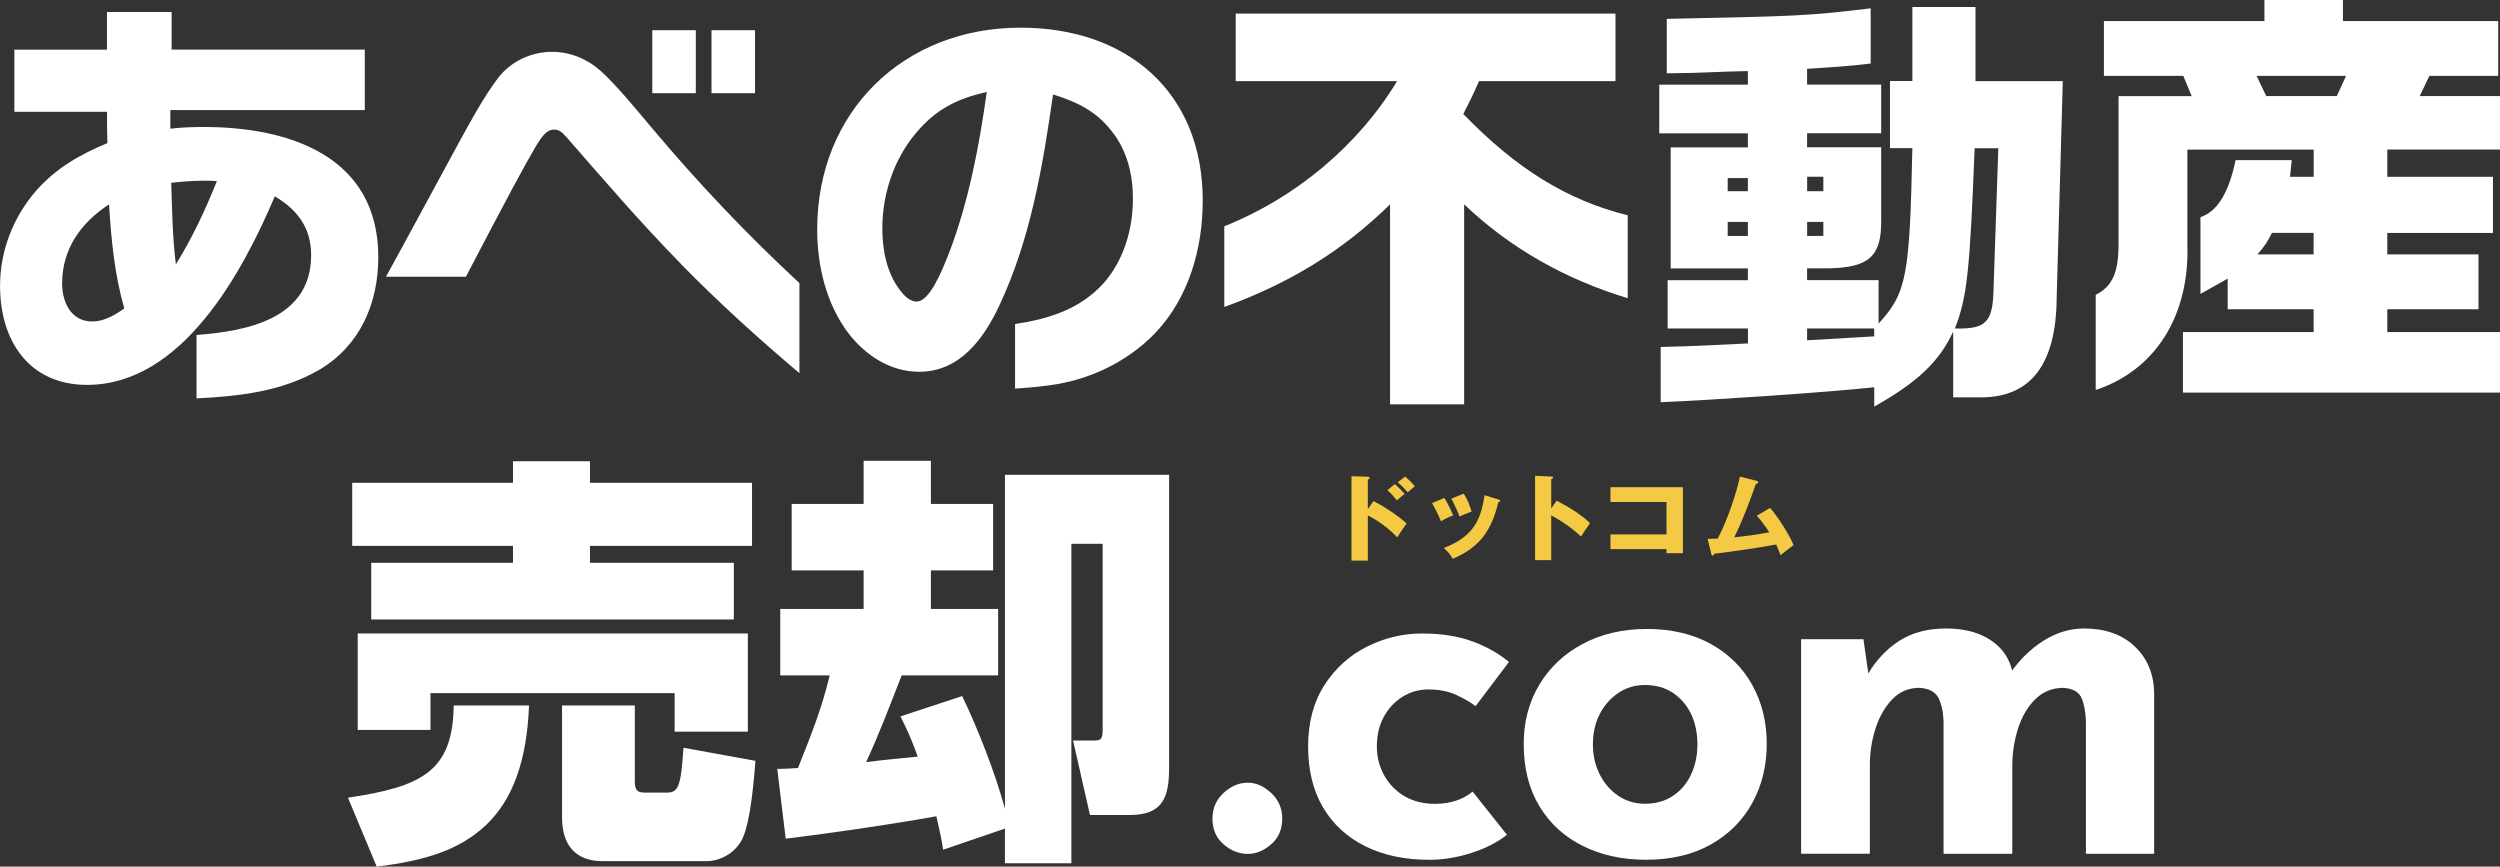
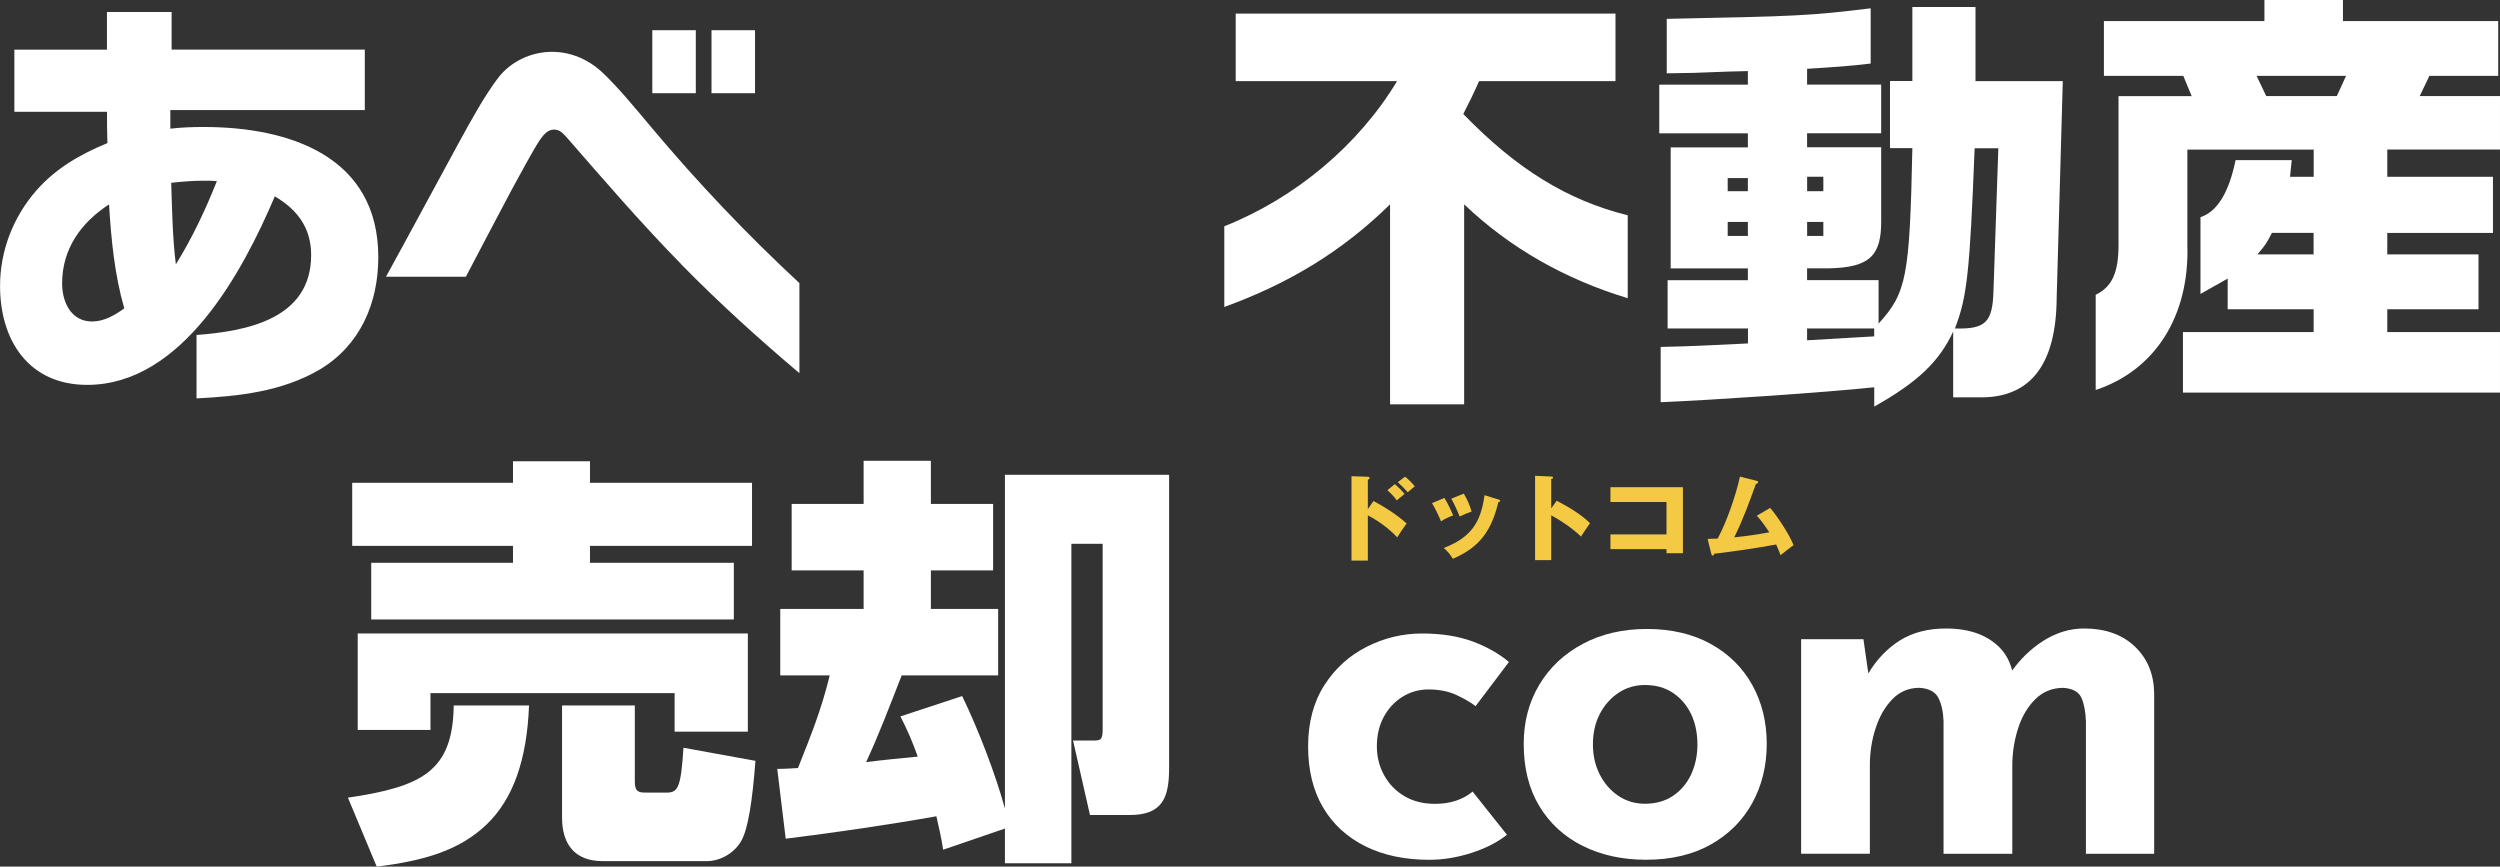
<svg xmlns="http://www.w3.org/2000/svg" id="_レイヤー_2" viewBox="0 0 490.61 170.07">
  <rect x="0" y="0" width="490.61" height="170.07" fill="#333333" stroke="none" />
  <defs>
    <style>.cls-1{fill:#f4ca45;}.cls-2{fill:#fff;}</style>
  </defs>
  <g id="_レイヤー_1-2">
-     <path class="cls-2" d="M240.11,155.62c1.45-1.35,3.03-2.02,4.77-2.02,1.6,0,3.13.67,4.58,2.02,1.45,1.35,2.17,3.02,2.17,5.01,0,2.12-.72,3.81-2.17,5.06-1.44,1.25-2.97,1.88-4.58,1.88-1.74,0-3.32-.63-4.77-1.88-1.45-1.25-2.17-2.94-2.17-5.06,0-1.99.72-3.66,2.17-5.01Z" />
    <path class="cls-2" d="M295.74,163.81c-1.86,1.48-4.19,2.67-6.99,3.57-2.79.9-5.54,1.35-8.24,1.35-4.82,0-9.01-.88-12.57-2.65-3.56-1.77-6.33-4.3-8.29-7.61-1.96-3.31-2.94-7.31-2.94-11.99s1.06-8.69,3.18-12c2.12-3.31,4.9-5.83,8.33-7.56,3.43-1.73,7.05-2.6,10.84-2.6s7.08.52,9.88,1.54c2.79,1.03,5.19,2.38,7.18,4.05l-6.55,8.67c-.9-.71-2.14-1.43-3.71-2.17-1.57-.74-3.42-1.11-5.54-1.11-1.86,0-3.56.48-5.11,1.45-1.54.96-2.76,2.28-3.66,3.95-.9,1.67-1.35,3.6-1.35,5.78,0,2.06.48,3.95,1.44,5.68.96,1.73,2.3,3.1,4,4.1,1.7,1,3.71,1.49,6.02,1.49,1.48,0,2.84-.21,4.1-.63,1.25-.42,2.33-1.01,3.23-1.78l6.74,8.48Z" />
    <path class="cls-2" d="M299.02,145.98c0-4.3,1.01-8.16,3.03-11.56,2.02-3.4,4.87-6.09,8.53-8.05,3.66-1.96,7.87-2.94,12.62-2.94s8.99.98,12.53,2.94c3.53,1.96,6.25,4.64,8.14,8.05,1.89,3.4,2.84,7.26,2.84,11.56s-.95,8.17-2.84,11.61c-1.89,3.44-4.61,6.15-8.14,8.14-3.53,1.99-7.77,2.99-12.72,2.99-4.62,0-8.75-.9-12.38-2.7-3.63-1.8-6.47-4.4-8.53-7.8-2.06-3.4-3.08-7.48-3.08-12.24ZM312.6,146.08c0,2.18.45,4.16,1.35,5.92.9,1.77,2.12,3.16,3.66,4.19,1.54,1.03,3.28,1.54,5.2,1.54,2.12,0,3.95-.51,5.49-1.54,1.54-1.03,2.73-2.42,3.56-4.19.83-1.77,1.25-3.74,1.25-5.92s-.42-4.24-1.25-5.97c-.84-1.73-2.02-3.11-3.56-4.14-1.54-1.03-3.37-1.54-5.49-1.54-1.93,0-3.66.51-5.2,1.54-1.54,1.03-2.76,2.41-3.66,4.14-.9,1.73-1.35,3.73-1.35,5.97Z" />
    <path class="cls-2" d="M365.69,125.46l1.06,7.42-.19-.58c1.67-2.83,3.76-5.02,6.26-6.6,2.51-1.57,5.52-2.36,9.06-2.36,2.31,0,4.35.32,6.12.96,1.77.64,3.26,1.59,4.48,2.84,1.22,1.25,2.05,2.88,2.51,4.87l-.48.1c1.8-2.63,3.96-4.75,6.5-6.36,2.54-1.6,5.19-2.41,7.95-2.41,4.17,0,7.5,1.17,9.97,3.52,2.47,2.35,3.74,5.38,3.81,9.1v31.6h-13.39v-26.01c-.07-1.86-.35-3.39-.87-4.58-.52-1.19-1.7-1.85-3.56-1.98-2.19,0-4.03.76-5.54,2.26-1.51,1.51-2.63,3.44-3.37,5.78-.74,2.35-1.11,4.77-1.11,7.27v17.25h-13.49v-26.01c-.07-1.86-.4-3.39-1.01-4.58-.61-1.19-1.85-1.85-3.71-1.98-2.12,0-3.9.76-5.35,2.26-1.45,1.51-2.54,3.42-3.28,5.73-.74,2.31-1.11,4.69-1.11,7.13v17.44h-13.49v-42.1h12.24Z" />
    <path class="cls-1" d="M269.56,98.33c2.23,1.18,4.67,2.75,6.48,4.4-.67.9-1.27,1.82-1.84,2.72-1.61-1.71-3.69-3.24-5.77-4.31v8.88h-3.21v-16.57l3.21.11c.34.02.34.19.34.24,0,.21-.15.28-.34.32v5.79l1.12-1.59ZM273.74,95.01c.67.58,1.33,1.24,1.91,1.91-.52.41-1.09.88-1.54,1.27-.39-.56-1.31-1.54-1.84-1.99l1.46-1.2ZM275.75,93.55c.67.54,1.37,1.22,1.89,1.89-.41.32-.9.73-1.39,1.16-.62-.71-1.22-1.33-1.95-1.97l1.44-1.09Z" />
    <path class="cls-1" d="M285.17,101.15c-.79.28-1.69.69-2.38,1.16-.5-1.24-1.1-2.44-1.76-3.58l2.42-1.01c.58.9,1.33,2.44,1.72,3.43ZM294.05,98.03c.26.07.36.11.36.24,0,.19-.23.24-.36.24-1.33,5.55-3.6,8.86-8.94,11.15-.49-.81-1.05-1.52-1.78-2.12,5.23-2.02,7.25-4.87,8-10.36l2.72.84ZM288.8,100.39c-.82.28-1.61.6-2.36.97-.38-1.01-1.11-2.57-1.63-3.5l2.45-.99c.71,1.18,1.14,2.21,1.54,3.52Z" />
    <path class="cls-1" d="M305.49,98.27c2.14,1.09,4.85,2.7,6.54,4.4-.62.88-1.2,1.74-1.76,2.62-1.76-1.65-3.75-3.02-5.85-4.16v8.79h-3.17v-16.55l3.17.15c.32.02.36.09.36.21,0,.19-.23.26-.36.28v5.75l1.07-1.5Z" />
    <path class="cls-1" d="M316.04,107.77v-2.9h11v-6.35h-11v-2.91h14.22v12.95h-3.22v-.79h-11Z" />
    <path class="cls-1" d="M344.76,101.21l2.62-1.54c1.5,1.74,3.86,5.38,4.59,7.31-.49.36-2.16,1.63-2.55,1.97-.26-.71-.54-1.4-.86-2.1-4.05.75-8.09,1.33-12.18,1.82-.04.19-.07.36-.26.36-.21,0-.26-.23-.3-.38l-.71-2.89c.39,0,1.31-.04,1.97-.07,1.74-3.19,3.62-8.6,4.37-12.16l3.24.82c.22.06.34.11.34.26,0,.24-.26.32-.45.36-1.24,3.45-2.47,6.88-4.25,10.48,2.31-.23,4.59-.56,6.88-.99-.64-.97-1.65-2.44-2.44-3.24Z" />
    <path class="cls-2" d="M38.58,65.74c9.87-.75,22.48-3.15,22.48-15.68,0-5.31-2.65-8.88-7.13-11.53-6.31,14.85-18.17,37-36.83,37-11.45,0-17.09-8.71-17.09-19.41,0-6.89,2.57-13.52,7.13-18.75,3.9-4.4,8.55-7.05,13.94-9.29-.08-2.07-.08-4.07-.08-6.14H2.82v-12.19h18.17V2.36h12.69v7.38h37.91v11.86h-38.16v3.65c2.16-.25,4.31-.33,6.55-.33,16.76,0,34.26,5.72,34.26,25.55,0,9.04-3.57,17.34-11.53,22.07-7.38,4.31-15.84,5.23-24.14,5.64v-12.44ZM21.4,40.11c-5.48,3.57-9.21,8.71-9.21,15.51,0,3.65,1.74,7.47,5.89,7.47,2.32,0,4.48-1.24,6.31-2.57-1.91-6.64-2.57-13.52-2.99-20.41ZM39.99,35.46c-2.07,0-4.23.17-6.39.41.17,5.31.25,10.7.91,16.01,3.24-5.23,5.81-10.7,8.05-16.34-.83-.08-1.66-.08-2.57-.08Z" />
    <path class="cls-2" d="M133.65,51.81c-7.8-7.96-15.18-16.51-22.32-24.72-.99-1.08-1.49-1.66-2.65-1.66s-1.99,1-2.65,1.91c-1.33,1.91-4.31,7.55-5.64,9.95-2.99,5.64-5.97,11.28-8.96,17.01h-15.68c4.89-8.88,9.62-17.75,14.43-26.55,2.32-4.23,4.81-8.79,7.55-12.44,2.49-3.24,6.47-5.14,10.62-5.14,3.65,0,7.05,1.49,9.62,3.82,3.24,2.99,6.8,7.38,9.96,11.12,9.04,10.78,18.67,20.91,28.95,30.45v17.67c-8.05-6.8-15.84-13.85-23.23-21.4ZM128.01,18.29V5.93h8.54v12.36h-8.54ZM139.63,18.29V5.93h8.54v12.36h-8.54Z" />
-     <path class="cls-2" d="M199.19,63.59c6.64-1,12.77-2.9,17.42-8.05,3.98-4.56,5.72-10.62,5.72-16.59,0-4.73-1.16-9.46-4.15-13.19-2.99-3.9-6.89-5.81-11.53-7.22-1.99,14.02-4.4,28.29-10.45,41.23-3.07,6.64-7.8,13.19-15.84,13.19-5.64,0-10.54-3.24-13.85-7.55-4.4-5.81-6.14-13.27-6.14-20.41,0-23.06,16.92-39.57,39.9-39.57,20.82,0,35.76,12.53,35.76,33.93,0,9.46-2.74,19.08-9.37,26.05-5.48,5.64-12.94,9.21-20.74,10.2-2.24.33-4.48.5-6.72.66v-12.69ZM179.7,26.17c-4.31,5.14-6.55,11.95-6.55,18.66,0,4.15.83,8.63,3.4,12.03.75,1,1.91,2.32,3.32,2.32,2.49,0,4.81-5.56,6.31-9.37,3.9-10.12,5.97-21.07,7.47-31.77-5.81,1.33-10.04,3.4-13.94,8.13Z" />
    <path class="cls-2" d="M240.26,44.41c14.03-5.59,26.34-15.92,33.91-28.49h-31.67V2.67h74.53v13.25h-26.77c-1.46,3.27-1.72,3.7-3.1,6.45,10.5,10.84,20.48,16.95,32.27,19.88v16.27c-12.22-3.7-23.07-9.81-32.1-18.42v39.25h-14.54v-39.25c-9.29,9.12-19.71,15.49-32.53,20.14v-15.84Z" />
    <path class="cls-2" d="M343.01,64.46h-15.75v-9.47h15.75v-2.32h-15.15v-23.75h15.15v-2.75h-17.39v-9.55h17.39v-2.67l-3.61.09-7.06.26-5.25.09V3.7c25.73-.52,27.97-.6,40.02-2.07v10.84c-4.3.52-7.14.69-12.48,1.03v3.1h14.54v9.55h-14.54v2.75h14.54v14.29c.09,7.06-2.32,9.29-10.24,9.47h-4.3v2.32h14.03v8.52c5.51-6.02,6.11-9.29,6.63-34.43h-4.39v-13.17h4.39V1.38h12.39v14.54h17.13l-1.2,42.52c-.09,12.91-4.99,19.45-14.63,19.54h-5.68v-12.91c-2.75,5.94-7.06,9.98-15.49,14.72v-3.79c-9.73,1.03-31.59,2.5-41.91,2.93v-10.84c6.8-.17,8.35-.26,17.13-.69v-2.93ZM343.01,37.52v-2.58h-3.96v2.58h3.96ZM343.01,46.3v-2.75h-3.96v2.75h3.96ZM357.82,37.52v-2.84h-3.18v2.84h3.18ZM357.82,46.3v-2.75h-3.18v2.75h3.18ZM367.8,66.01v-1.55h-13.17v2.32l13.17-.77ZM387.51,29.09c-.95,24.18-1.46,29.18-3.87,35.37,6.02.17,7.4-1.2,7.57-7.4l.95-27.97h-4.65Z" />
    <path class="cls-2" d="M430.1,18.85l-1.64-3.96h-15.58V4.13h31.5V0h15.41v4.13h30.47v10.76h-13.51l-1.89,3.96h15.75v10.5h-22.12v5.34h20.74v11.02h-20.74v4.22h17.9v10.76h-17.9v4.48h22.12v11.88h-62.22v-11.88h25.65v-4.48h-16.87v-6.02l-5.34,3.01v-15.06c3.36-1.12,5.59-4.91,6.89-11.19h11.02l-.34,3.27h4.65v-5.34h-24.79v18.68c.43,13.94-6.28,24.61-17.99,28.49v-18.68c3.18-1.55,4.48-4.3,4.48-9.81v-29.18h14.37ZM458.59,18.85l1.81-3.96h-17.56l1.89,3.96h13.86ZM454.03,49.92v-4.22h-8.18c-1.03,1.98-1.2,2.32-2.84,4.22h11.02Z" />
    <path class="cls-2" d="M95.44,161.85c-5.23,4.98-12.04,7.06-21.51,8.22l-5.65-13.53c14.61-2.16,20.59-5.23,20.76-18.1h14.78c-.42,10.79-3.16,18.43-8.39,23.42ZM100.67,94.75v-4.23h15.11v4.23h31.8v12.37h-31.8v3.32h28.23v11.13h-71.16v-11.13h27.82v-3.32h-31.55v-12.37h31.55ZM146.76,124.32v19.26h-14.37v-7.56h-47.91v7.22h-14.28v-18.93h76.56ZM145.43,165.09c-1.41,2.41-4.15,3.9-6.73,3.9h-20.43c-5.48,0-7.97-3.32-7.97-8.55v-22h14.28v14.86c0,1.74.42,2.24,1.99,2.24h4.32c2.24,0,2.74-1.25,3.24-8.8l14.12,2.57c-.58,7.64-1.41,13.37-2.82,15.78Z" />
    <path class="cls-2" d="M154.19,164.59l-1.66-13.7c1.66,0,2.41-.08,4.07-.17,2.57-6.48,4.57-11.38,6.23-18.18h-9.71v-13.04h16.36v-7.56h-14.12v-13.04h14.12v-8.47h13.2v8.47h12.21v13.04h-12.21v7.56h13.2v13.04h-18.93c-2.24,5.73-4.4,11.46-6.98,17.02,3.32-.42,6.73-.75,10.13-1.08-1-2.82-1.99-5.15-3.4-7.89l12.12-3.99c3.16,6.56,6.48,15.11,8.39,22.09v-65.51h32.22v57.46c0,5.73-1.16,9.3-7.72,9.3h-7.81l-3.32-14.61h3.65c1.74,0,2.16,0,2.16-2.24v-36.37h-6.14v62.69h-13.04v-6.81l-12.12,4.15c-.33-2.16-.83-4.4-1.33-6.56-9.8,1.74-19.68,3.16-29.56,4.4Z" />
  </g>
</svg>